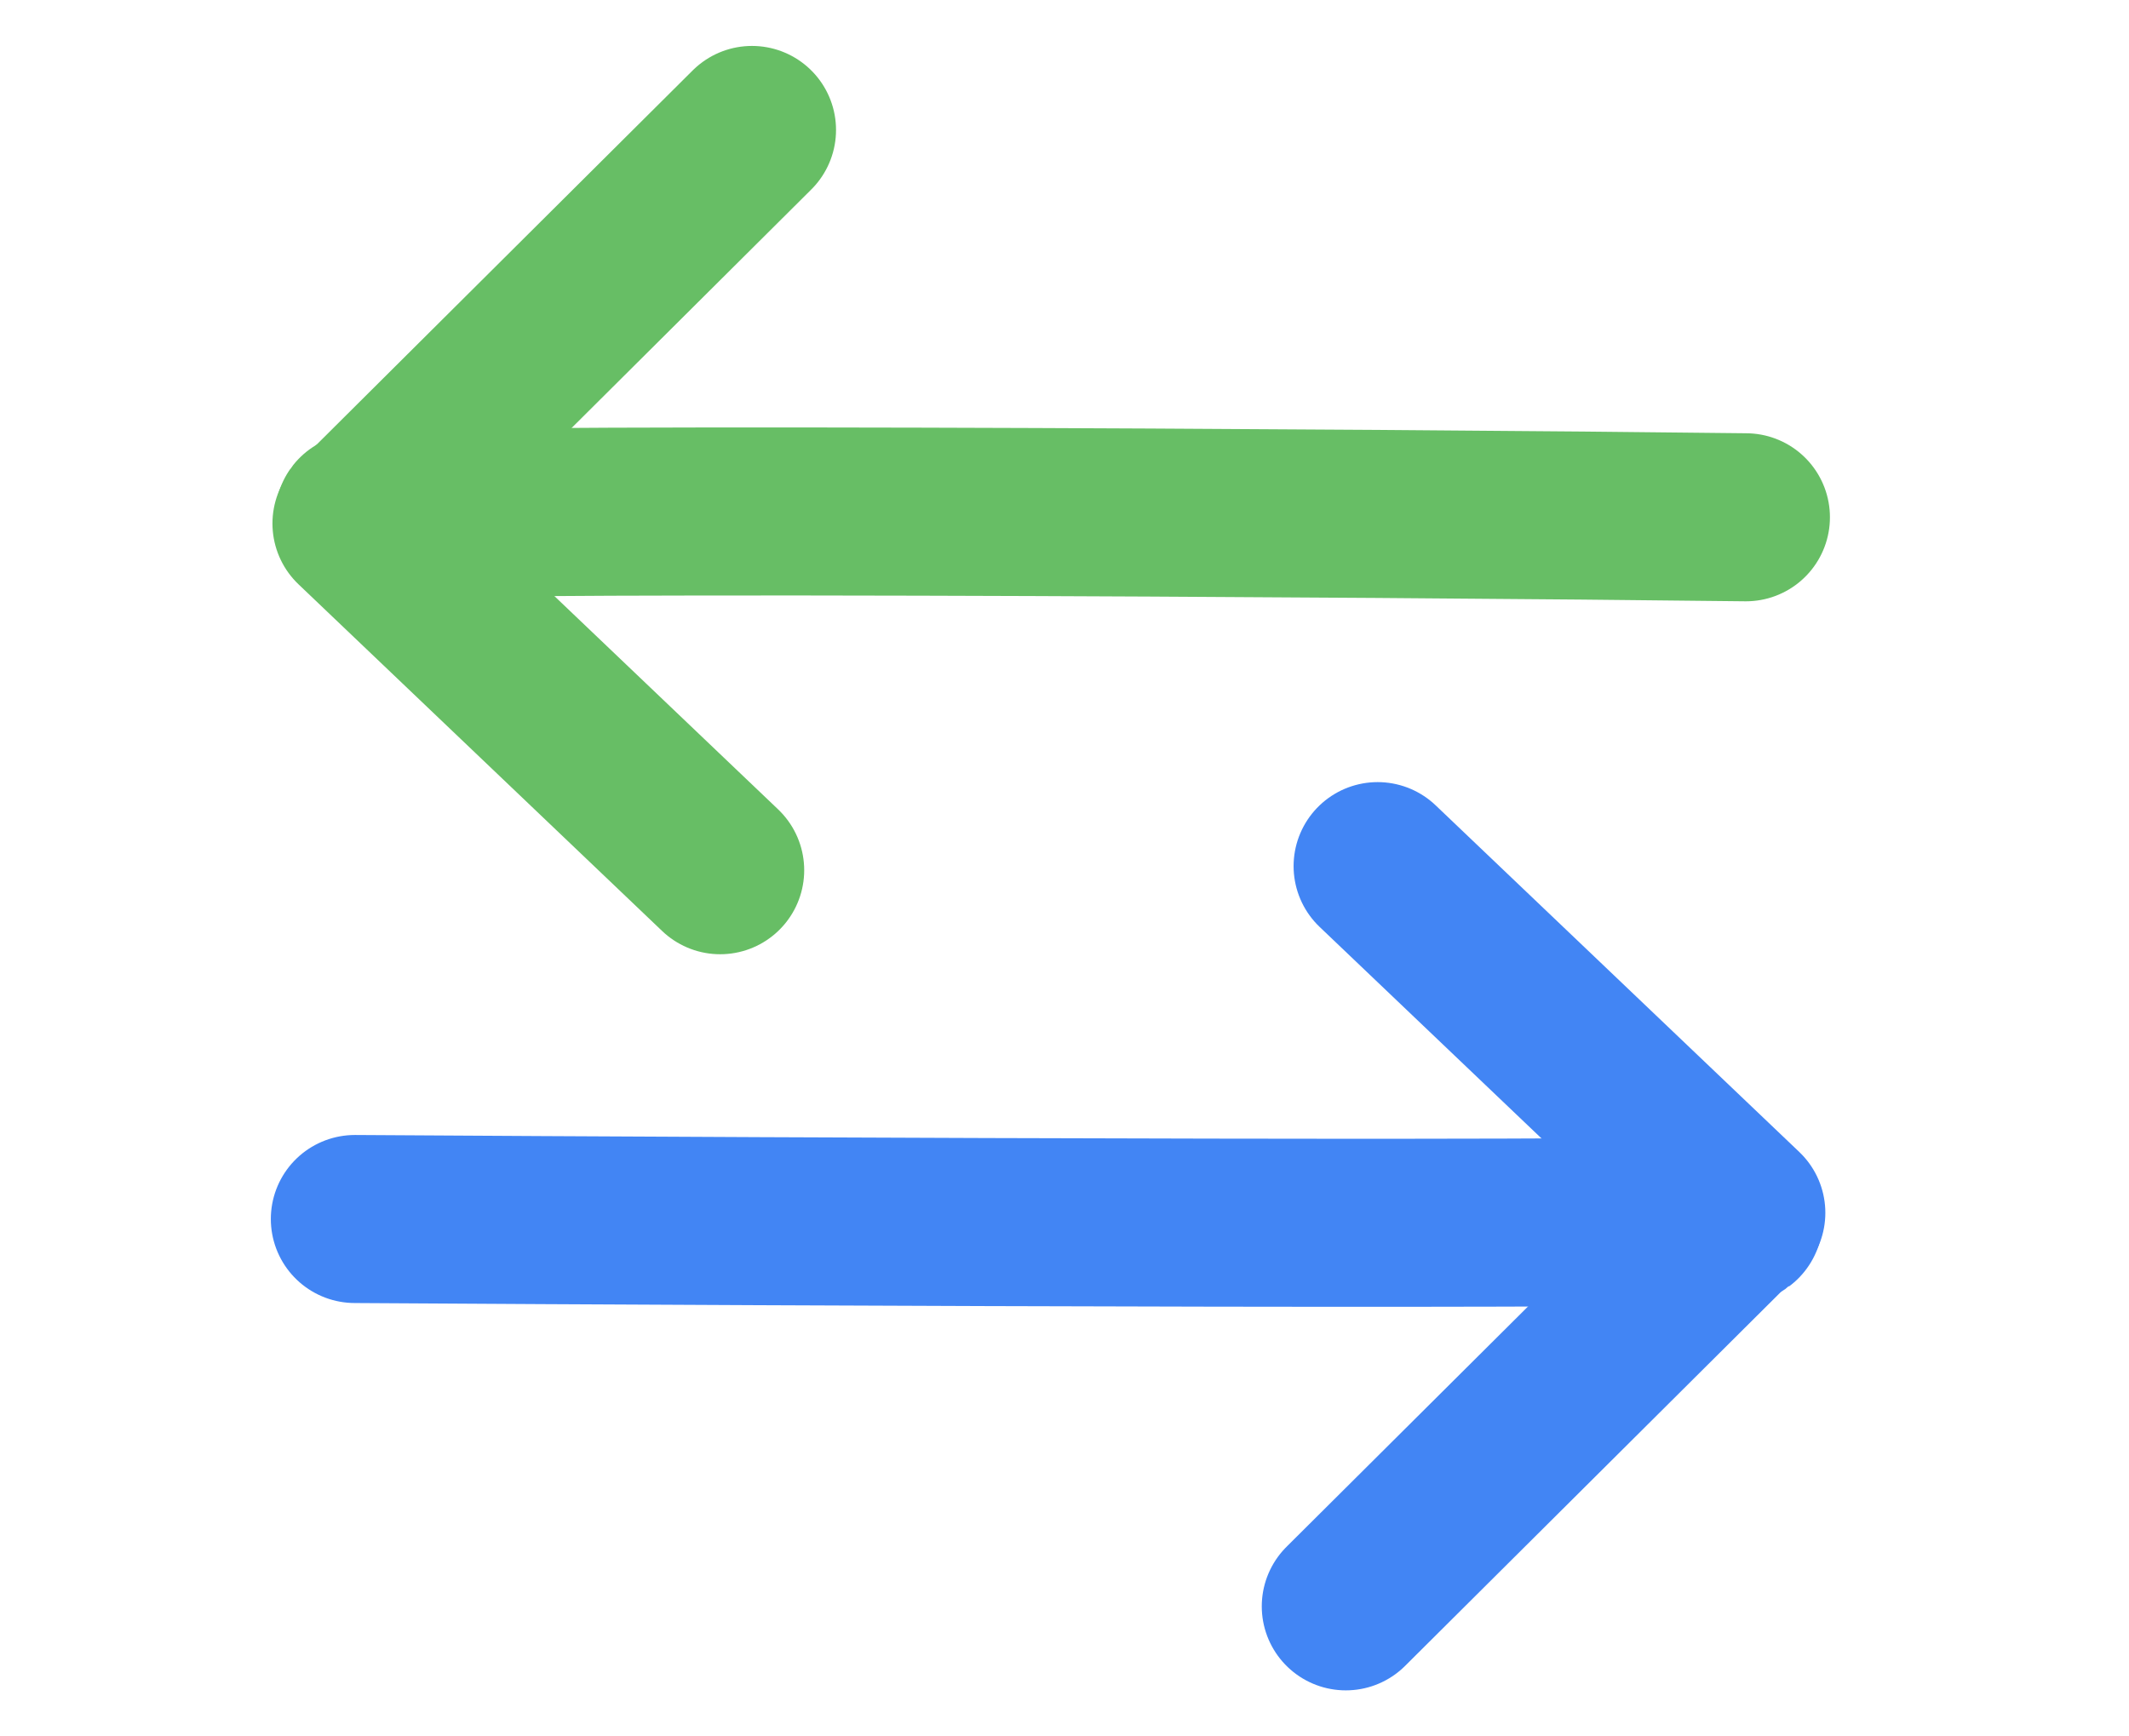
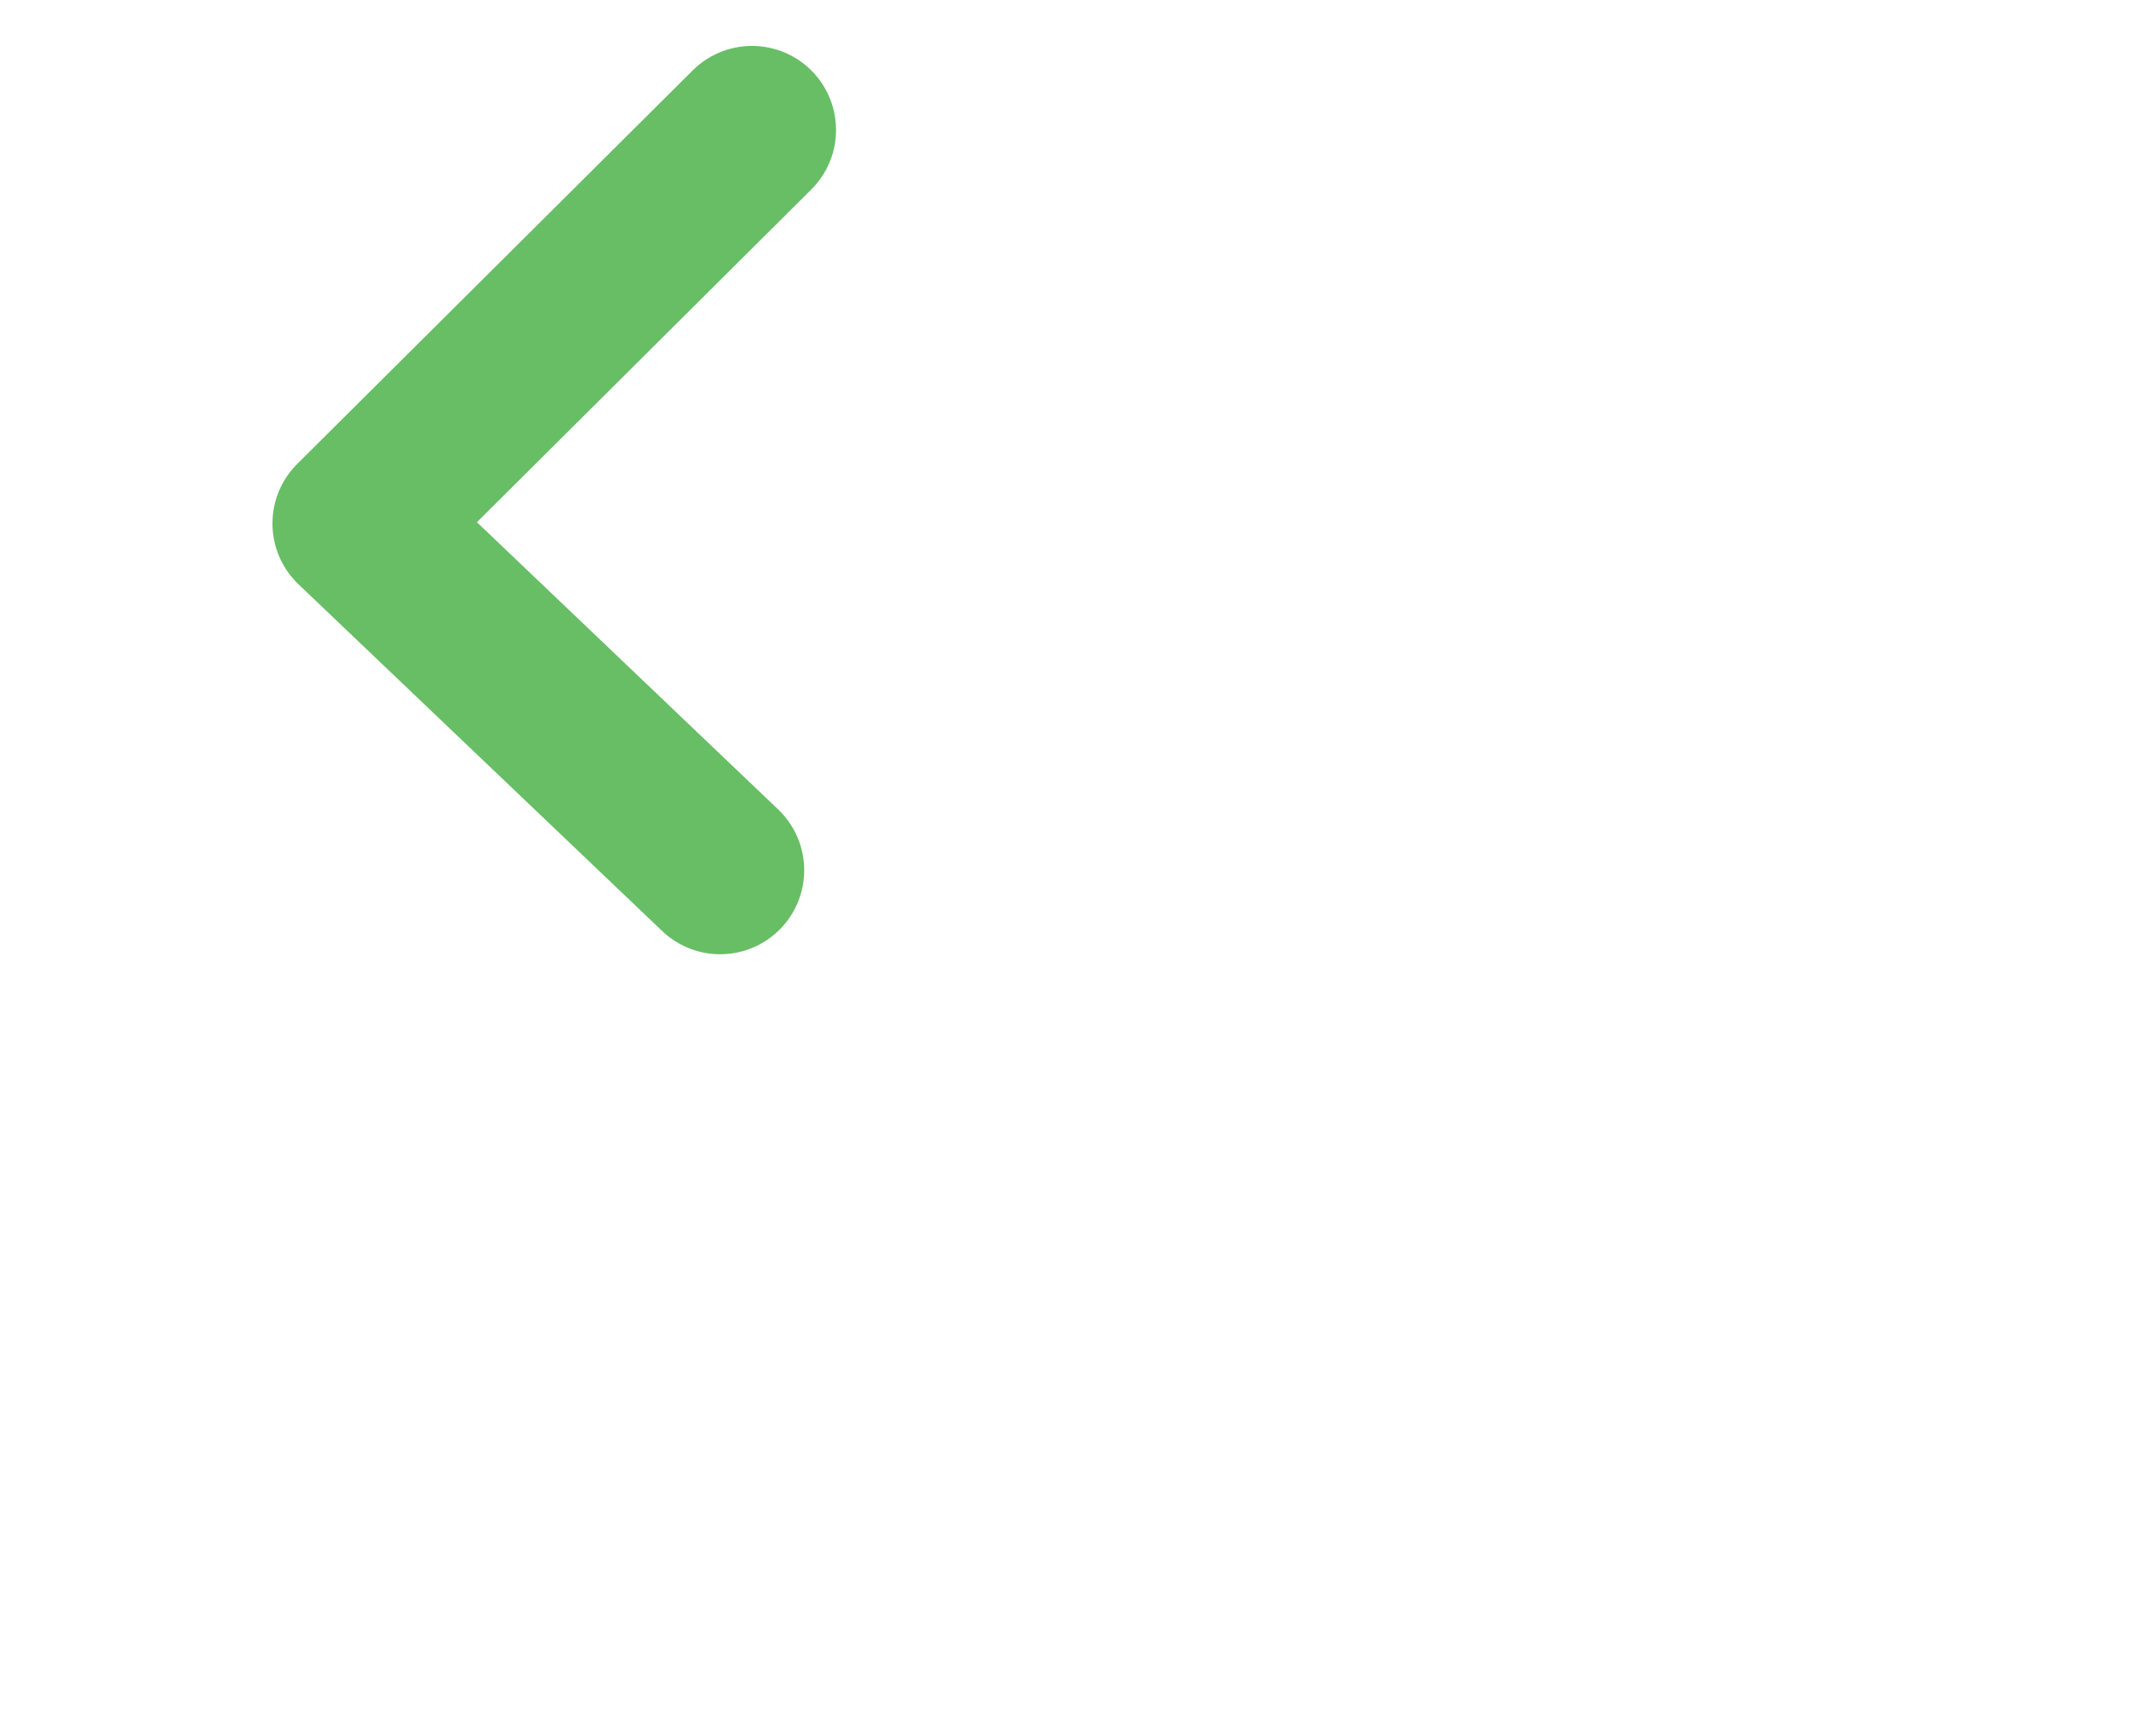
<svg xmlns="http://www.w3.org/2000/svg" width="38" height="31" viewBox="0 0 38 31" fill="none">
  <g clip-path="url(#clip0_7979_488695)">
    <path d="M13.422 2.32L6.363 9.346L12.854 15.536" stroke="#67BE65" stroke-width="3" stroke-linecap="round" stroke-linejoin="round" />
-     <path d="M6.408 9.235C6.539 9.047 24.702 9.156 31.162 9.235" stroke="#67BE65" stroke-width="3" stroke-linecap="round" stroke-linejoin="round" />
-     <path d="M24.021 28.678L31.08 21.652L24.589 15.463" stroke="#4285F4" stroke-width="3" stroke-linecap="round" stroke-linejoin="round" />
-     <path d="M31.037 21.763C30.875 21.885 14.321 21.814 6.334 21.763" stroke="#4285F4" stroke-width="3" stroke-linecap="round" stroke-linejoin="round" />
  </g>
  <defs>
    <clipPath id="clip0_7979_488695">
      <rect width="37.5" height="30" fill="white" transform="translate(0 0.5)" />
    </clipPath>
  </defs>
</svg>